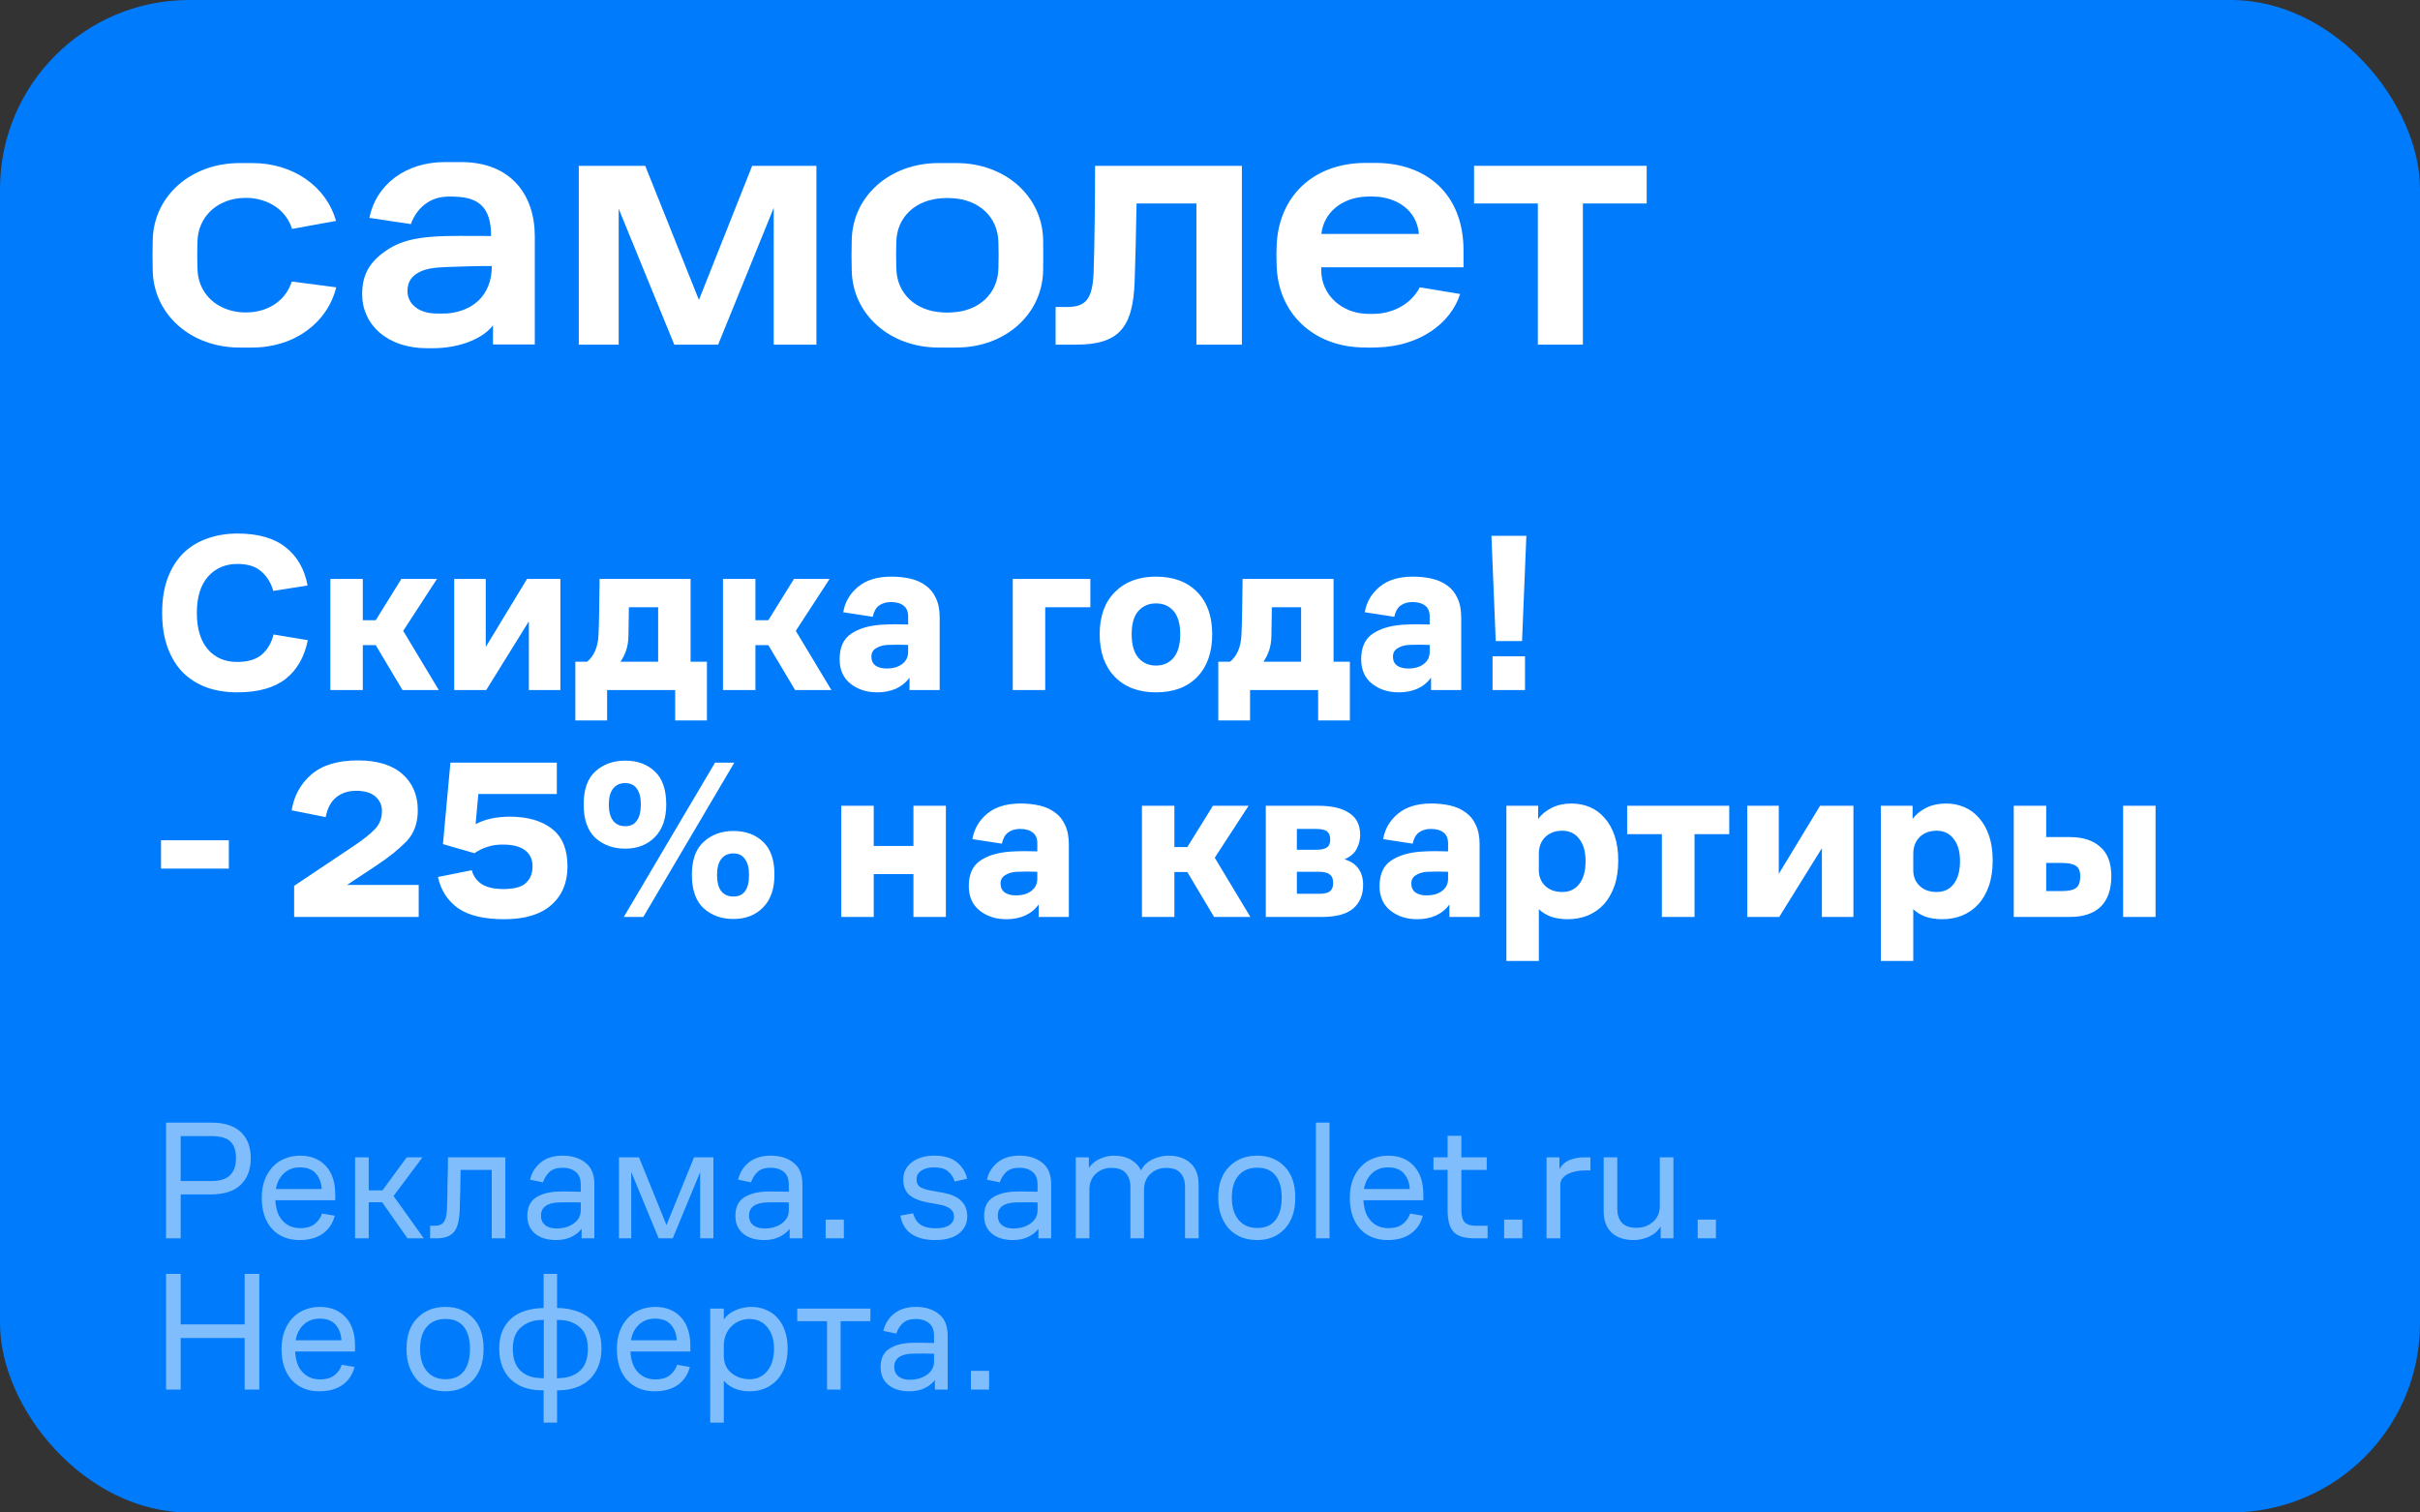
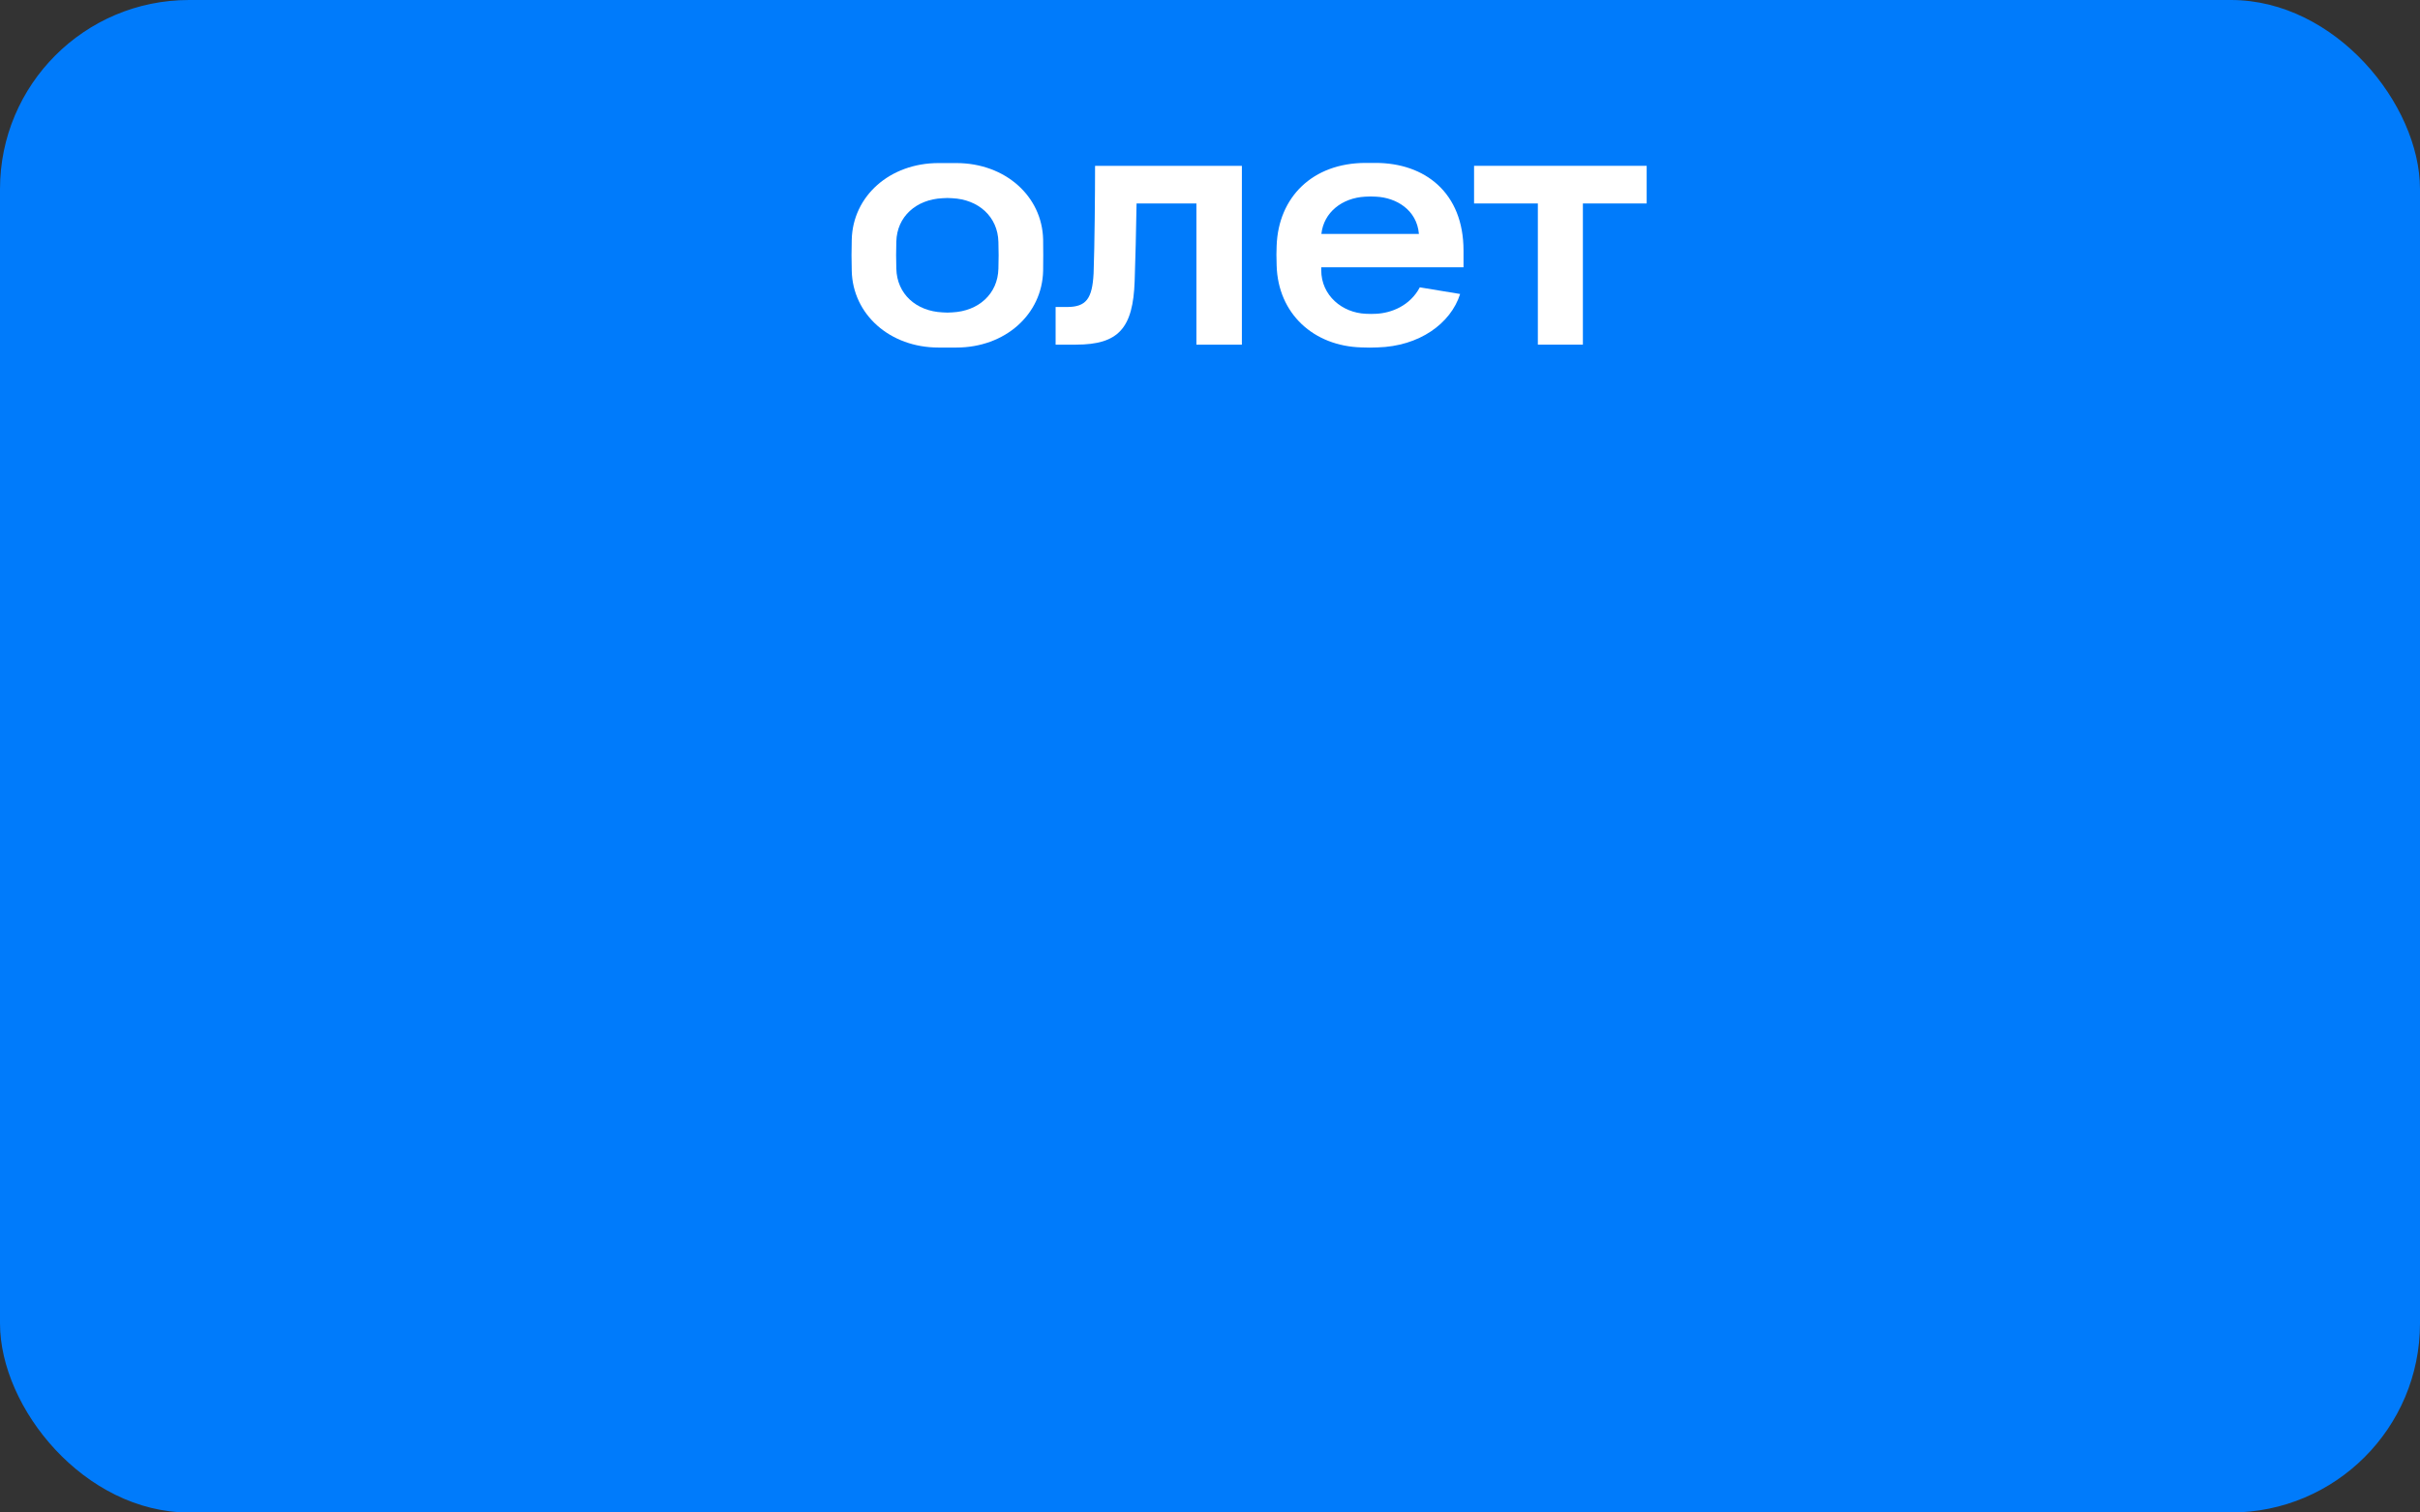
<svg xmlns="http://www.w3.org/2000/svg" width="128" height="80" viewBox="0 0 128 80" fill="none">
  <rect x="0" y="0" width="128" height="80" fill="#333333" stroke="none" />
  <g id="kom_128x80_noyab-radius2">
    <rect width="128" height="80" rx="10" fill="#007BFB" />
    <g id="Frame 20">
      <g id="Frame 18">
        <g id="Frame 2">
          <g id="samolet_logo_rgb-white" clip-path="url(#clip0_744_1628)">
            <g id="Group">
-               <path id="Vector" d="M30.606 8.771H34.128L36.968 15.865L39.784 8.771H43.182V18.229H40.924V10.996L37.984 18.229H35.664L32.724 11.04V18.229H30.614V8.771H30.606Z" fill="white" />
              <path id="Vector_2" d="M57.921 8.771H65.686V18.229H63.281V10.762H60.116C60.093 12.095 60.054 13.866 60.015 14.869C59.93 17.351 59.17 18.229 56.912 18.229H55.834V16.238H56.431C57.448 16.238 57.773 15.806 57.843 14.459C57.898 13.01 57.921 10.14 57.921 8.771Z" fill="white" />
              <path id="Vector_3" d="M77.967 8.771H87.097V10.762H83.723V18.229H81.341V10.762H77.967V8.771Z" fill="white" />
-               <path id="Vector_4" d="M24.385 8.573H23.524C21.46 8.573 19.893 9.759 19.536 11.524L21.732 11.853C22.034 11.011 22.725 10.44 23.594 10.403C23.873 10.389 23.811 10.396 24.09 10.403C25.386 10.447 25.975 11.033 25.975 12.482C23.516 12.482 21.84 12.373 20.599 13.141C19.591 13.771 19.156 14.466 19.156 15.565C19.156 17.16 20.467 18.419 22.585 18.419C22.919 18.419 22.779 18.419 22.88 18.419C24.377 18.419 25.587 17.87 26.076 17.204V18.222H28.287V12.519C28.295 10.33 27.046 8.573 24.385 8.573ZM23.035 16.582C22.096 16.56 21.553 16.04 21.553 15.396C21.553 14.862 21.809 14.598 22.151 14.408C22.508 14.21 22.973 14.144 23.687 14.122C24.377 14.1 24.943 14.071 26.014 14.071C26.014 15.682 24.936 16.494 23.601 16.582C23.392 16.589 23.26 16.582 23.035 16.582Z" fill="white" />
              <path id="Vector_5" d="M77.409 14.137V13.251C77.409 10.198 75.376 8.617 72.754 8.617H72.242C69.418 8.617 67.618 10.433 67.525 12.995C67.51 13.368 67.51 13.529 67.525 14.042C67.595 16.597 69.488 18.31 72.017 18.376C72.482 18.39 72.42 18.39 72.863 18.376C75.066 18.317 76.734 17.116 77.23 15.55L75.097 15.198C74.577 16.179 73.584 16.56 72.785 16.597C72.537 16.611 72.498 16.604 72.242 16.597C70.993 16.545 69.884 15.63 69.884 14.291V14.137H77.409ZM72.203 10.403C72.451 10.389 72.544 10.389 72.793 10.403C73.84 10.455 74.942 11.092 75.05 12.373H69.891C70.016 11.231 70.985 10.469 72.203 10.403Z" fill="white" />
              <path id="Vector_6" d="M55.174 12.665C55.12 10.374 53.165 8.625 50.582 8.625H49.643C47.06 8.625 45.105 10.374 45.051 12.68C45.035 13.317 45.035 13.69 45.051 14.327C45.105 16.626 47.06 18.383 49.643 18.383H50.582C53.165 18.383 55.12 16.633 55.174 14.327C55.182 13.69 55.182 13.302 55.174 12.665ZM52.808 14.21C52.777 15.55 51.753 16.458 50.365 16.523C50.101 16.538 50.116 16.538 49.853 16.523C48.456 16.458 47.44 15.55 47.409 14.21C47.394 13.654 47.394 13.339 47.409 12.783C47.44 11.458 48.456 10.55 49.853 10.484C50.116 10.469 50.101 10.469 50.365 10.484C51.753 10.55 52.777 11.458 52.808 12.797C52.824 13.346 52.824 13.654 52.808 14.21Z" fill="white" />
-               <path id="Vector_7" d="M15.432 14.891C15.153 15.77 14.408 16.37 13.4 16.502C13.113 16.538 12.826 16.531 12.593 16.502C11.344 16.333 10.467 15.447 10.444 14.21C10.429 13.654 10.429 13.339 10.444 12.783C10.467 11.531 11.391 10.616 12.663 10.484C12.733 10.477 13.012 10.455 13.283 10.477C14.354 10.586 15.161 11.194 15.448 12.109L17.775 11.684C17.271 9.898 15.549 8.625 13.345 8.625H12.678C10.087 8.625 8.132 10.374 8.078 12.68C8.063 13.317 8.063 13.69 8.078 14.327C8.132 16.626 10.087 18.383 12.671 18.383H13.338C15.587 18.383 17.325 17.058 17.783 15.198L15.432 14.891Z" fill="white" />
            </g>
          </g>
        </g>
      </g>
-       <path id="Ð¡ÐºÐ¸Ð´ÐºÐ° Ð³Ð¾Ð´Ð°! - 25% Ð½Ð° ÐºÐ²Ð°ÑÑÐ¸ÑÑ" d="M12.536 35.012C13.112 35.012 13.552 34.88 13.856 34.616C14.16 34.344 14.364 33.992 14.468 33.56L16.28 33.86C16.104 34.748 15.712 35.432 15.104 35.912C14.496 36.384 13.644 36.62 12.548 36.62C11.956 36.62 11.412 36.532 10.916 36.356C10.428 36.172 10.012 35.908 9.668 35.564C9.324 35.212 9.056 34.772 8.864 34.244C8.672 33.716 8.576 33.108 8.576 32.42C8.576 31.708 8.676 31.088 8.876 30.56C9.076 30.032 9.352 29.596 9.704 29.252C10.056 28.908 10.476 28.652 10.964 28.484C11.452 28.308 11.984 28.22 12.56 28.22C13.656 28.22 14.508 28.464 15.116 28.952C15.724 29.432 16.108 30.104 16.268 30.968L14.456 31.256C14.344 30.848 14.136 30.508 13.832 30.236C13.536 29.964 13.112 29.828 12.56 29.828C11.92 29.828 11.4 30.052 11 30.5C10.608 30.948 10.412 31.588 10.412 32.42C10.412 33.244 10.604 33.884 10.988 34.34C11.38 34.788 11.896 35.012 12.536 35.012ZM17.474 36.5V30.62H19.19V32.804H19.874L21.23 30.62H23.114L21.326 33.368L23.21 36.5H21.29L19.874 34.124H19.19V36.5H17.474ZM25.717 36.5H24.025V30.62H25.693V34.22L27.877 30.62H29.641V36.5H27.973V32.864L25.717 36.5ZM30.431 35H31.055C31.231 34.856 31.371 34.668 31.475 34.436C31.579 34.196 31.639 33.916 31.655 33.596C31.671 33.268 31.683 32.856 31.691 32.36C31.699 31.864 31.707 31.284 31.715 30.62H36.527V35H37.391V38.108H35.711V36.5H32.111V38.108H30.431V35ZM33.239 33.668C33.231 33.956 33.187 34.212 33.107 34.436C33.027 34.652 32.931 34.84 32.819 35H34.811V32.12H33.263C33.263 32.392 33.259 32.676 33.251 32.972C33.251 33.26 33.247 33.492 33.239 33.668ZM38.24 36.5V30.62H39.956V32.804H40.64L41.996 30.62H43.88L42.092 33.368L43.976 36.5H42.056L40.64 34.124H39.956V36.5H38.24ZM48.106 36.5V35.84C47.922 36.096 47.682 36.292 47.386 36.428C47.09 36.556 46.762 36.62 46.402 36.62C45.842 36.62 45.37 36.468 44.986 36.164C44.602 35.86 44.41 35.428 44.41 34.868C44.41 34.252 44.606 33.808 44.998 33.536C45.398 33.256 45.934 33.092 46.606 33.044C46.87 33.028 47.122 33.02 47.362 33.02C47.61 33.02 47.834 33.024 48.034 33.032V32.612C48.034 32.348 47.954 32.156 47.794 32.036C47.634 31.908 47.41 31.844 47.122 31.844C46.866 31.844 46.654 31.908 46.486 32.036C46.326 32.156 46.218 32.352 46.162 32.624L44.602 32.384C44.69 31.848 44.95 31.4 45.382 31.04C45.814 30.68 46.402 30.5 47.146 30.5C47.506 30.5 47.842 30.536 48.154 30.608C48.466 30.68 48.734 30.8 48.958 30.968C49.19 31.128 49.37 31.348 49.498 31.628C49.634 31.908 49.702 32.252 49.702 32.66V36.5H48.106ZM48.034 34.112C47.882 34.104 47.706 34.1 47.506 34.1C47.306 34.1 47.114 34.104 46.93 34.112C46.69 34.128 46.49 34.188 46.33 34.292C46.17 34.388 46.09 34.536 46.09 34.736C46.09 34.936 46.162 35.092 46.306 35.204C46.458 35.308 46.654 35.36 46.894 35.36C47.238 35.36 47.514 35.28 47.722 35.12C47.93 34.96 48.034 34.748 48.034 34.484V34.112ZM53.568 36.5V30.62H57.672V32.12H55.284V36.5H53.568ZM61.141 36.62C60.229 36.62 59.505 36.348 58.969 35.804C58.433 35.252 58.165 34.5 58.165 33.548C58.165 32.596 58.433 31.852 58.969 31.316C59.505 30.772 60.229 30.5 61.141 30.5C62.069 30.5 62.797 30.772 63.325 31.316C63.853 31.852 64.117 32.596 64.117 33.548C64.117 34.5 63.853 35.252 63.325 35.804C62.797 36.348 62.069 36.62 61.141 36.62ZM61.141 35.204C61.533 35.204 61.845 35.064 62.077 34.784C62.309 34.504 62.425 34.092 62.425 33.548C62.425 33.004 62.309 32.596 62.077 32.324C61.845 32.052 61.533 31.916 61.141 31.916C60.757 31.916 60.445 32.052 60.205 32.324C59.973 32.588 59.857 32.996 59.857 33.548C59.857 34.092 59.973 34.504 60.205 34.784C60.445 35.064 60.757 35.204 61.141 35.204ZM64.439 35H65.063C65.239 34.856 65.379 34.668 65.483 34.436C65.587 34.196 65.647 33.916 65.663 33.596C65.679 33.268 65.691 32.856 65.699 32.36C65.707 31.864 65.715 31.284 65.723 30.62H70.535V35H71.399V38.108H69.719V36.5H66.119V38.108H64.439V35ZM67.247 33.668C67.239 33.956 67.195 34.212 67.115 34.436C67.035 34.652 66.939 34.84 66.827 35H68.819V32.12H67.271C67.271 32.392 67.267 32.676 67.259 32.972C67.259 33.26 67.255 33.492 67.247 33.668ZM75.692 36.5V35.84C75.508 36.096 75.268 36.292 74.972 36.428C74.676 36.556 74.348 36.62 73.988 36.62C73.428 36.62 72.956 36.468 72.572 36.164C72.188 35.86 71.996 35.428 71.996 34.868C71.996 34.252 72.192 33.808 72.584 33.536C72.984 33.256 73.52 33.092 74.192 33.044C74.456 33.028 74.708 33.02 74.948 33.02C75.196 33.02 75.42 33.024 75.62 33.032V32.612C75.62 32.348 75.54 32.156 75.38 32.036C75.22 31.908 74.996 31.844 74.708 31.844C74.452 31.844 74.24 31.908 74.072 32.036C73.912 32.156 73.804 32.352 73.748 32.624L72.188 32.384C72.276 31.848 72.536 31.4 72.968 31.04C73.4 30.68 73.988 30.5 74.732 30.5C75.092 30.5 75.428 30.536 75.74 30.608C76.052 30.68 76.32 30.8 76.544 30.968C76.776 31.128 76.956 31.348 77.084 31.628C77.22 31.908 77.288 32.252 77.288 32.66V36.5H75.692ZM75.62 34.112C75.468 34.104 75.292 34.1 75.092 34.1C74.892 34.1 74.7 34.104 74.516 34.112C74.276 34.128 74.076 34.188 73.916 34.292C73.756 34.388 73.676 34.536 73.676 34.736C73.676 34.936 73.748 35.092 73.892 35.204C74.044 35.308 74.24 35.36 74.48 35.36C74.824 35.36 75.1 35.28 75.308 35.12C75.516 34.96 75.62 34.748 75.62 34.484V34.112ZM79.113 33.908L78.885 28.34H80.733L80.505 33.908H79.113ZM78.945 36.5V34.712H80.661V36.5H78.945ZM12.104 45.944H8.516V44.444H12.104V45.944ZM20.202 42.896C20.202 42.584 20.086 42.328 19.854 42.128C19.622 41.928 19.282 41.828 18.834 41.828C18.418 41.828 18.066 41.944 17.778 42.176C17.498 42.408 17.314 42.756 17.226 43.22L15.426 42.86C15.554 42.084 15.902 41.452 16.47 40.964C17.046 40.468 17.866 40.22 18.93 40.22C19.954 40.22 20.738 40.46 21.282 40.94C21.826 41.42 22.098 42.06 22.098 42.86C22.098 43.532 21.902 44.076 21.51 44.492C21.118 44.9 20.598 45.32 19.95 45.752L18.354 46.808H22.146V48.5H15.558V46.856L18.642 44.792C19.194 44.424 19.59 44.112 19.83 43.856C20.078 43.6 20.202 43.28 20.202 42.896ZM29.452 41.996H25.3L25.156 43.592C25.412 43.456 25.692 43.356 25.996 43.292C26.308 43.228 26.624 43.196 26.944 43.196C27.896 43.196 28.644 43.408 29.188 43.832C29.74 44.256 30.016 44.92 30.016 45.824C30.016 46.688 29.728 47.372 29.152 47.876C28.584 48.372 27.756 48.62 26.668 48.62C25.596 48.62 24.78 48.424 24.22 48.032C23.668 47.632 23.316 47.084 23.164 46.388L24.952 46.028C25.04 46.348 25.22 46.596 25.492 46.772C25.764 46.94 26.144 47.024 26.632 47.024C27.2 47.024 27.596 46.916 27.82 46.7C28.052 46.484 28.168 46.192 28.168 45.824C28.168 45.464 28.04 45.184 27.784 44.984C27.528 44.776 27.128 44.672 26.584 44.672C26.288 44.672 26.02 44.712 25.78 44.792C25.548 44.864 25.32 44.976 25.096 45.128L23.428 44.648L23.824 40.34H29.452V41.996ZM33.067 44.888C32.443 44.888 31.919 44.7 31.495 44.324C31.079 43.94 30.871 43.348 30.871 42.548C30.871 41.756 31.079 41.172 31.495 40.796C31.919 40.42 32.443 40.232 33.067 40.232C33.715 40.232 34.239 40.424 34.639 40.808C35.039 41.184 35.239 41.764 35.239 42.548C35.239 43.292 35.039 43.868 34.639 44.276C34.239 44.684 33.715 44.888 33.067 44.888ZM34.027 48.5H32.995L37.819 40.34H38.839L34.027 48.5ZM33.067 43.7C33.339 43.7 33.543 43.604 33.679 43.412C33.823 43.22 33.895 42.932 33.895 42.548C33.895 42.18 33.823 41.9 33.679 41.708C33.543 41.516 33.339 41.42 33.067 41.42C32.795 41.42 32.583 41.516 32.431 41.708C32.279 41.9 32.203 42.18 32.203 42.548C32.203 42.932 32.279 43.22 32.431 43.412C32.583 43.604 32.795 43.7 33.067 43.7ZM38.791 48.608C38.167 48.608 37.643 48.42 37.219 48.044C36.803 47.66 36.595 47.068 36.595 46.268C36.595 45.484 36.803 44.904 37.219 44.528C37.643 44.144 38.167 43.952 38.791 43.952C39.439 43.952 39.963 44.144 40.363 44.528C40.763 44.904 40.963 45.484 40.963 46.268C40.963 47.012 40.763 47.588 40.363 47.996C39.963 48.404 39.439 48.608 38.791 48.608ZM38.791 47.42C39.063 47.42 39.267 47.328 39.403 47.144C39.547 46.952 39.619 46.664 39.619 46.28C39.619 45.912 39.547 45.632 39.403 45.44C39.267 45.24 39.063 45.14 38.791 45.14C38.519 45.14 38.307 45.236 38.155 45.428C38.003 45.62 37.927 45.904 37.927 46.28C37.927 46.664 38.003 46.952 38.155 47.144C38.307 47.328 38.519 47.42 38.791 47.42ZM44.498 48.5V42.62H46.214V44.744H48.314V42.62H50.03V48.5H48.314V46.232H46.214V48.5H44.498ZM54.938 48.5V47.84C54.754 48.096 54.514 48.292 54.218 48.428C53.922 48.556 53.594 48.62 53.234 48.62C52.674 48.62 52.202 48.468 51.818 48.164C51.434 47.86 51.242 47.428 51.242 46.868C51.242 46.252 51.438 45.808 51.83 45.536C52.23 45.256 52.766 45.092 53.438 45.044C53.702 45.028 53.954 45.02 54.194 45.02C54.442 45.02 54.666 45.024 54.866 45.032V44.612C54.866 44.348 54.786 44.156 54.626 44.036C54.466 43.908 54.242 43.844 53.954 43.844C53.698 43.844 53.486 43.908 53.318 44.036C53.158 44.156 53.05 44.352 52.994 44.624L51.434 44.384C51.522 43.848 51.782 43.4 52.214 43.04C52.646 42.68 53.234 42.5 53.978 42.5C54.338 42.5 54.674 42.536 54.986 42.608C55.298 42.68 55.566 42.8 55.79 42.968C56.022 43.128 56.202 43.348 56.33 43.628C56.466 43.908 56.534 44.252 56.534 44.66V48.5H54.938ZM54.866 46.112C54.714 46.104 54.538 46.1 54.338 46.1C54.138 46.1 53.946 46.104 53.762 46.112C53.522 46.128 53.322 46.188 53.162 46.292C53.002 46.388 52.922 46.536 52.922 46.736C52.922 46.936 52.994 47.092 53.138 47.204C53.29 47.308 53.486 47.36 53.726 47.36C54.07 47.36 54.346 47.28 54.554 47.12C54.762 46.96 54.866 46.748 54.866 46.484V46.112ZM60.4 48.5V42.62H62.116V44.804H62.8L64.156 42.62H66.04L64.252 45.368L66.136 48.5H64.216L62.8 46.124H62.116V48.5H60.4ZM66.951 48.5V42.62H69.747C70.443 42.62 70.983 42.748 71.367 43.004C71.751 43.252 71.943 43.64 71.943 44.168C71.943 44.408 71.883 44.648 71.763 44.888C71.651 45.12 71.435 45.308 71.115 45.452C71.459 45.556 71.707 45.724 71.859 45.956C72.019 46.18 72.099 46.464 72.099 46.808C72.099 47.336 71.923 47.752 71.571 48.056C71.219 48.352 70.671 48.5 69.927 48.5H66.951ZM69.591 43.844H68.595V44.948H69.603C69.867 44.948 70.059 44.908 70.179 44.828C70.299 44.748 70.359 44.608 70.359 44.408C70.359 44.208 70.303 44.064 70.191 43.976C70.087 43.888 69.887 43.844 69.591 43.844ZM69.759 46.112H68.595V47.276H69.759C70.039 47.276 70.235 47.232 70.347 47.144C70.459 47.048 70.515 46.9 70.515 46.7C70.515 46.492 70.455 46.344 70.335 46.256C70.223 46.16 70.031 46.112 69.759 46.112ZM76.664 48.5V47.84C76.48 48.096 76.24 48.292 75.944 48.428C75.648 48.556 75.32 48.62 74.96 48.62C74.4 48.62 73.928 48.468 73.544 48.164C73.16 47.86 72.968 47.428 72.968 46.868C72.968 46.252 73.164 45.808 73.556 45.536C73.956 45.256 74.492 45.092 75.164 45.044C75.428 45.028 75.68 45.02 75.92 45.02C76.168 45.02 76.392 45.024 76.592 45.032V44.612C76.592 44.348 76.512 44.156 76.352 44.036C76.192 43.908 75.968 43.844 75.68 43.844C75.424 43.844 75.212 43.908 75.044 44.036C74.884 44.156 74.776 44.352 74.72 44.624L73.16 44.384C73.248 43.848 73.508 43.4 73.94 43.04C74.372 42.68 74.96 42.5 75.704 42.5C76.064 42.5 76.4 42.536 76.712 42.608C77.024 42.68 77.292 42.8 77.516 42.968C77.748 43.128 77.928 43.348 78.056 43.628C78.192 43.908 78.26 44.252 78.26 44.66V48.5H76.664ZM76.592 46.112C76.44 46.104 76.264 46.1 76.064 46.1C75.864 46.1 75.672 46.104 75.488 46.112C75.248 46.128 75.048 46.188 74.888 46.292C74.728 46.388 74.648 46.536 74.648 46.736C74.648 46.936 74.72 47.092 74.864 47.204C75.016 47.308 75.212 47.36 75.452 47.36C75.796 47.36 76.072 47.28 76.28 47.12C76.488 46.96 76.592 46.748 76.592 46.484V46.112ZM79.677 50.828V42.62H81.357V43.316C81.533 43.076 81.773 42.88 82.077 42.728C82.381 42.576 82.729 42.5 83.121 42.5C83.473 42.5 83.797 42.564 84.093 42.692C84.397 42.82 84.657 43.012 84.873 43.268C85.097 43.516 85.273 43.828 85.401 44.204C85.529 44.58 85.593 45.016 85.593 45.512C85.593 46.024 85.525 46.476 85.389 46.868C85.253 47.252 85.065 47.576 84.825 47.84C84.585 48.096 84.301 48.292 83.973 48.428C83.645 48.556 83.293 48.62 82.917 48.62C82.597 48.62 82.305 48.576 82.041 48.488C81.785 48.392 81.569 48.26 81.393 48.092V50.828H79.677ZM81.393 46.028C81.393 46.364 81.505 46.64 81.729 46.856C81.953 47.072 82.253 47.18 82.629 47.18C83.013 47.18 83.313 47.04 83.529 46.76C83.753 46.472 83.865 46.068 83.865 45.548C83.865 45.044 83.753 44.652 83.529 44.372C83.313 44.084 83.013 43.94 82.629 43.94C82.261 43.94 81.961 44.052 81.729 44.276C81.505 44.5 81.393 44.796 81.393 45.164V46.028ZM86.064 44.12V42.62H91.464V44.12H89.628V48.5H87.9V44.12H86.064ZM94.108 48.5H92.416V42.62H94.084V46.22L96.268 42.62H98.032V48.5H96.364V44.864L94.108 48.5ZM99.482 50.828V42.62H101.162V43.316C101.338 43.076 101.578 42.88 101.882 42.728C102.186 42.576 102.534 42.5 102.926 42.5C103.278 42.5 103.602 42.564 103.898 42.692C104.202 42.82 104.462 43.012 104.678 43.268C104.902 43.516 105.078 43.828 105.206 44.204C105.334 44.58 105.398 45.016 105.398 45.512C105.398 46.024 105.33 46.476 105.194 46.868C105.058 47.252 104.87 47.576 104.63 47.84C104.39 48.096 104.106 48.292 103.778 48.428C103.45 48.556 103.098 48.62 102.722 48.62C102.402 48.62 102.11 48.576 101.846 48.488C101.59 48.392 101.374 48.26 101.198 48.092V50.828H99.482ZM101.198 46.028C101.198 46.364 101.31 46.64 101.534 46.856C101.758 47.072 102.058 47.18 102.434 47.18C102.818 47.18 103.118 47.04 103.334 46.76C103.558 46.472 103.67 46.068 103.67 45.548C103.67 45.044 103.558 44.652 103.334 44.372C103.118 44.084 102.818 43.94 102.434 43.94C102.066 43.94 101.766 44.052 101.534 44.276C101.31 44.5 101.198 44.796 101.198 45.164V46.028ZM112.297 48.5V42.62H114.013V48.5H112.297ZM106.513 48.5V42.62H108.229V44.276H109.489C110.169 44.276 110.701 44.448 111.085 44.792C111.477 45.128 111.673 45.644 111.673 46.34C111.673 47.052 111.485 47.592 111.109 47.96C110.733 48.32 110.189 48.5 109.477 48.5H106.513ZM109.057 45.644H108.229V47.132H109.045C109.413 47.132 109.669 47.076 109.813 46.964C109.957 46.852 110.029 46.648 110.029 46.352C110.029 46.08 109.953 45.896 109.801 45.8C109.649 45.696 109.401 45.644 109.057 45.644Z" fill="white" />
-       <path id="Ð ÐµÐºÐ»Ð°Ð¼Ð°. samolet.ru. ÐÐµ Ð¾ÑÐµÑÑÐ°." d="M8.783 65.5V59.38H11.204C11.87 59.38 12.38 59.545 12.734 59.875C13.088 60.205 13.265 60.667 13.265 61.261C13.265 61.855 13.088 62.323 12.734 62.665C12.386 63.007 11.849 63.178 11.123 63.178H9.557V65.5H8.783ZM9.557 62.467H11.186C11.636 62.467 11.963 62.365 12.167 62.161C12.377 61.951 12.482 61.654 12.482 61.27C12.482 60.856 12.38 60.556 12.176 60.37C11.978 60.184 11.648 60.091 11.186 60.091H9.557V62.467ZM17.733 63.484H14.565C14.589 63.964 14.721 64.33 14.961 64.582C15.201 64.834 15.507 64.96 15.879 64.96C16.215 64.96 16.476 64.882 16.662 64.726C16.848 64.57 16.971 64.39 17.031 64.186L17.706 64.303C17.604 64.705 17.394 65.02 17.076 65.248C16.758 65.476 16.35 65.59 15.852 65.59C15.24 65.59 14.751 65.392 14.385 64.996C14.025 64.594 13.845 64.048 13.845 63.358C13.845 63.004 13.896 62.689 13.998 62.413C14.106 62.131 14.25 61.897 14.43 61.711C14.61 61.519 14.823 61.375 15.069 61.279C15.321 61.177 15.588 61.126 15.87 61.126C16.44 61.126 16.893 61.306 17.229 61.666C17.565 62.026 17.733 62.533 17.733 63.187V63.484ZM15.861 61.747C15.525 61.747 15.243 61.852 15.015 62.062C14.793 62.272 14.652 62.548 14.592 62.89H17.013C16.995 62.56 16.893 62.287 16.707 62.071C16.521 61.855 16.239 61.747 15.861 61.747ZM18.782 65.5V61.216H19.502V62.962H20.231L21.509 61.216H22.346L20.816 63.259L22.418 65.5H21.554L20.213 63.592H19.502V65.5H18.782ZM23.642 63.952C23.648 63.784 23.654 63.58 23.66 63.34C23.666 63.094 23.669 62.845 23.669 62.593C23.675 62.335 23.681 62.086 23.687 61.846C23.693 61.6 23.696 61.39 23.696 61.216H26.729V65.5H26.009V61.882H24.362C24.362 62.056 24.359 62.242 24.353 62.44C24.353 62.638 24.35 62.833 24.344 63.025C24.338 63.211 24.332 63.391 24.326 63.565C24.326 63.739 24.323 63.889 24.317 64.015C24.293 64.585 24.185 64.975 23.993 65.185C23.801 65.395 23.498 65.5 23.084 65.5H22.751V64.834H23.012C23.228 64.834 23.384 64.765 23.48 64.627C23.576 64.489 23.63 64.264 23.642 63.952ZM30.763 65.5V64.996C30.631 65.17 30.448 65.314 30.214 65.428C29.986 65.536 29.719 65.59 29.413 65.59C28.945 65.59 28.573 65.476 28.297 65.248C28.027 65.02 27.892 64.708 27.892 64.312C27.892 63.868 28.039 63.547 28.333 63.349C28.633 63.151 29.029 63.043 29.521 63.025C29.743 63.019 29.95 63.019 30.142 63.025C30.334 63.025 30.526 63.028 30.718 63.034V62.665C30.718 62.353 30.628 62.125 30.448 61.981C30.268 61.837 30.04 61.765 29.764 61.765C29.458 61.765 29.224 61.84 29.062 61.99C28.906 62.14 28.792 62.323 28.72 62.539L28.036 62.395C28.126 62.017 28.318 61.711 28.612 61.477C28.906 61.243 29.29 61.126 29.764 61.126C30.25 61.126 30.649 61.249 30.961 61.495C31.279 61.735 31.438 62.116 31.438 62.638V65.5H30.763ZM30.718 63.601C30.538 63.595 30.346 63.592 30.142 63.592C29.944 63.592 29.743 63.595 29.539 63.601C29.233 63.613 29.002 63.679 28.846 63.799C28.69 63.919 28.612 64.087 28.612 64.303C28.612 64.507 28.684 64.672 28.828 64.798C28.978 64.918 29.179 64.978 29.431 64.978C29.791 64.978 30.094 64.891 30.34 64.717C30.592 64.537 30.718 64.303 30.718 64.015V63.601ZM32.739 65.5V61.216H33.801L35.251 64.798L36.709 61.216H37.734V65.5H37.032V61.999L35.584 65.5H34.837L33.388 61.99V65.5H32.739ZM41.767 65.5V64.996C41.635 65.17 41.452 65.314 41.218 65.428C40.99 65.536 40.723 65.59 40.417 65.59C39.949 65.59 39.577 65.476 39.301 65.248C39.031 65.02 38.896 64.708 38.896 64.312C38.896 63.868 39.043 63.547 39.337 63.349C39.637 63.151 40.033 63.043 40.525 63.025C40.747 63.019 40.954 63.019 41.146 63.025C41.338 63.025 41.53 63.028 41.722 63.034V62.665C41.722 62.353 41.632 62.125 41.452 61.981C41.272 61.837 41.044 61.765 40.768 61.765C40.462 61.765 40.228 61.84 40.066 61.99C39.91 62.14 39.796 62.323 39.724 62.539L39.04 62.395C39.13 62.017 39.322 61.711 39.616 61.477C39.91 61.243 40.294 61.126 40.768 61.126C41.254 61.126 41.653 61.249 41.965 61.495C42.283 61.735 42.442 62.116 42.442 62.638V65.5H41.767ZM41.722 63.601C41.542 63.595 41.35 63.592 41.146 63.592C40.948 63.592 40.747 63.595 40.543 63.601C40.237 63.613 40.006 63.679 39.85 63.799C39.694 63.919 39.616 64.087 39.616 64.303C39.616 64.507 39.688 64.672 39.832 64.798C39.982 64.918 40.183 64.978 40.435 64.978C40.795 64.978 41.098 64.891 41.344 64.717C41.596 64.537 41.722 64.303 41.722 64.015V63.601ZM43.671 65.5V64.51H44.634V65.5H43.671ZM47.623 64.294L48.298 64.177C48.37 64.447 48.502 64.648 48.694 64.78C48.886 64.906 49.144 64.969 49.468 64.969C49.792 64.969 50.038 64.915 50.206 64.807C50.374 64.693 50.458 64.543 50.458 64.357C50.458 64.171 50.392 64.03 50.26 63.934C50.134 63.832 49.918 63.754 49.612 63.7L49.054 63.601C48.658 63.529 48.346 63.403 48.118 63.223C47.89 63.037 47.776 62.758 47.776 62.386C47.776 62.014 47.926 61.711 48.226 61.477C48.532 61.243 48.934 61.126 49.432 61.126C49.954 61.126 50.356 61.249 50.638 61.495C50.92 61.741 51.091 62.026 51.151 62.35L50.494 62.494C50.434 62.284 50.32 62.107 50.152 61.963C49.99 61.819 49.744 61.747 49.414 61.747C49.126 61.747 48.898 61.804 48.73 61.918C48.562 62.032 48.478 62.182 48.478 62.368C48.478 62.572 48.55 62.716 48.694 62.8C48.838 62.878 49.036 62.938 49.288 62.98L49.837 63.079C50.305 63.163 50.641 63.31 50.845 63.52C51.055 63.724 51.16 63.997 51.16 64.339C51.16 64.705 51.016 65.005 50.728 65.239C50.44 65.473 50.014 65.59 49.45 65.59C48.952 65.59 48.541 65.485 48.217 65.275C47.899 65.065 47.701 64.738 47.623 64.294ZM54.924 65.5V64.996C54.792 65.17 54.609 65.314 54.375 65.428C54.147 65.536 53.88 65.59 53.574 65.59C53.106 65.59 52.734 65.476 52.458 65.248C52.188 65.02 52.053 64.708 52.053 64.312C52.053 63.868 52.2 63.547 52.494 63.349C52.794 63.151 53.19 63.043 53.682 63.025C53.904 63.019 54.111 63.019 54.303 63.025C54.495 63.025 54.687 63.028 54.879 63.034V62.665C54.879 62.353 54.789 62.125 54.609 61.981C54.429 61.837 54.201 61.765 53.925 61.765C53.619 61.765 53.385 61.84 53.223 61.99C53.067 62.14 52.953 62.323 52.881 62.539L52.197 62.395C52.287 62.017 52.479 61.711 52.773 61.477C53.067 61.243 53.451 61.126 53.925 61.126C54.411 61.126 54.81 61.249 55.122 61.495C55.44 61.735 55.599 62.116 55.599 62.638V65.5H54.924ZM54.879 63.601C54.699 63.595 54.507 63.592 54.303 63.592C54.105 63.592 53.904 63.595 53.7 63.601C53.394 63.613 53.163 63.679 53.007 63.799C52.851 63.919 52.773 64.087 52.773 64.303C52.773 64.507 52.845 64.672 52.989 64.798C53.139 64.918 53.34 64.978 53.592 64.978C53.952 64.978 54.255 64.891 54.501 64.717C54.753 64.537 54.879 64.303 54.879 64.015V63.601ZM56.901 65.5V61.216H57.594V61.774C57.732 61.564 57.924 61.405 58.17 61.297C58.416 61.183 58.665 61.126 58.917 61.126C59.277 61.126 59.577 61.198 59.817 61.342C60.063 61.486 60.24 61.675 60.348 61.909C60.48 61.651 60.684 61.456 60.96 61.324C61.236 61.192 61.521 61.126 61.815 61.126C62.295 61.126 62.679 61.258 62.967 61.522C63.255 61.78 63.399 62.161 63.399 62.665V65.5H62.679V62.773C62.679 62.479 62.601 62.239 62.445 62.053C62.289 61.867 62.034 61.774 61.68 61.774C61.356 61.774 61.08 61.879 60.852 62.089C60.624 62.299 60.51 62.581 60.51 62.935V65.5H59.79V62.773C59.79 62.479 59.709 62.239 59.547 62.053C59.391 61.867 59.136 61.774 58.782 61.774C58.458 61.774 58.182 61.879 57.954 62.089C57.732 62.299 57.621 62.581 57.621 62.935V65.5H56.901ZM66.496 65.59C66.203 65.59 65.927 65.542 65.668 65.446C65.416 65.344 65.201 65.2 65.02 65.014C64.841 64.822 64.697 64.585 64.588 64.303C64.487 64.021 64.436 63.703 64.436 63.349C64.436 62.641 64.627 62.095 65.011 61.711C65.395 61.321 65.891 61.126 66.496 61.126C67.097 61.126 67.582 61.321 67.954 61.711C68.326 62.095 68.513 62.641 68.513 63.349C68.513 64.045 68.326 64.594 67.954 64.996C67.582 65.392 67.097 65.59 66.496 65.59ZM66.496 64.951C66.928 64.951 67.252 64.81 67.469 64.528C67.684 64.24 67.793 63.847 67.793 63.349C67.793 62.845 67.684 62.455 67.469 62.179C67.252 61.903 66.928 61.765 66.496 61.765C66.07 61.765 65.74 61.903 65.507 62.179C65.272 62.455 65.156 62.845 65.156 63.349C65.156 63.847 65.275 64.24 65.516 64.528C65.755 64.81 66.082 64.951 66.496 64.951ZM69.601 65.5V59.38H70.321V65.5H69.601ZM75.284 63.484H72.116C72.14 63.964 72.272 64.33 72.512 64.582C72.752 64.834 73.058 64.96 73.43 64.96C73.766 64.96 74.027 64.882 74.213 64.726C74.399 64.57 74.522 64.39 74.582 64.186L75.257 64.303C75.155 64.705 74.945 65.02 74.627 65.248C74.309 65.476 73.901 65.59 73.403 65.59C72.791 65.59 72.302 65.392 71.936 64.996C71.576 64.594 71.396 64.048 71.396 63.358C71.396 63.004 71.447 62.689 71.549 62.413C71.657 62.131 71.801 61.897 71.981 61.711C72.161 61.519 72.374 61.375 72.62 61.279C72.872 61.177 73.139 61.126 73.421 61.126C73.991 61.126 74.444 61.306 74.78 61.666C75.116 62.026 75.284 62.533 75.284 63.187V63.484ZM73.412 61.747C73.076 61.747 72.794 61.852 72.566 62.062C72.344 62.272 72.203 62.548 72.143 62.89H74.564C74.546 62.56 74.444 62.287 74.258 62.071C74.072 61.855 73.79 61.747 73.412 61.747ZM78.682 65.5H78.016C77.452 65.5 77.068 65.38 76.864 65.14C76.666 64.9 76.567 64.525 76.567 64.015V61.882H75.82V61.216H76.567V60.073H77.296V61.216H78.637V61.882H77.296V64.006C77.296 64.312 77.356 64.528 77.476 64.654C77.602 64.774 77.791 64.834 78.043 64.834H78.682V65.5ZM79.557 65.5V64.51H80.52V65.5H79.557ZM81.8 65.5V61.216H82.484V61.837C82.628 61.591 82.82 61.426 83.06 61.342C83.3 61.258 83.525 61.216 83.735 61.216H84.122V61.909H83.798C83.654 61.909 83.507 61.924 83.357 61.954C83.207 61.984 83.069 62.029 82.943 62.089C82.823 62.149 82.724 62.227 82.646 62.323C82.568 62.419 82.529 62.533 82.529 62.665V65.5H81.8ZM87.837 65.5V64.87C87.699 65.104 87.495 65.284 87.225 65.41C86.961 65.53 86.691 65.59 86.415 65.59C85.917 65.59 85.527 65.461 85.245 65.203C84.963 64.939 84.822 64.555 84.822 64.051V61.216H85.542V63.943C85.542 64.237 85.62 64.477 85.776 64.663C85.938 64.849 86.199 64.942 86.559 64.942C86.901 64.942 87.192 64.837 87.432 64.627C87.672 64.417 87.792 64.135 87.792 63.781V61.216H88.512V65.5H87.837ZM89.796 65.5V64.51H90.759V65.5H89.796ZM8.783 73.5V67.38H9.557V70.053H12.941V67.38H13.715V73.5H12.941V70.773H9.557V73.5H8.783ZM18.779 71.484H15.611C15.635 71.964 15.767 72.33 16.007 72.582C16.247 72.834 16.553 72.96 16.925 72.96C17.261 72.96 17.522 72.882 17.708 72.726C17.894 72.57 18.017 72.39 18.077 72.186L18.752 72.303C18.65 72.705 18.44 73.02 18.122 73.248C17.804 73.476 17.396 73.59 16.898 73.59C16.286 73.59 15.797 73.392 15.431 72.996C15.071 72.594 14.891 72.048 14.891 71.358C14.891 71.004 14.942 70.689 15.044 70.413C15.152 70.131 15.296 69.897 15.476 69.711C15.656 69.519 15.869 69.375 16.115 69.279C16.367 69.177 16.634 69.126 16.916 69.126C17.486 69.126 17.939 69.306 18.275 69.666C18.611 70.026 18.779 70.533 18.779 71.187V71.484ZM16.907 69.747C16.571 69.747 16.289 69.852 16.061 70.062C15.839 70.272 15.698 70.548 15.638 70.89H18.059C18.041 70.56 17.939 70.287 17.753 70.071C17.567 69.855 17.285 69.747 16.907 69.747ZM23.562 73.59C23.268 73.59 22.992 73.542 22.734 73.446C22.482 73.344 22.266 73.2 22.086 73.014C21.906 72.822 21.762 72.585 21.654 72.303C21.552 72.021 21.501 71.703 21.501 71.349C21.501 70.641 21.693 70.095 22.077 69.711C22.461 69.321 22.956 69.126 23.562 69.126C24.162 69.126 24.648 69.321 25.02 69.711C25.392 70.095 25.578 70.641 25.578 71.349C25.578 72.045 25.392 72.594 25.02 72.996C24.648 73.392 24.162 73.59 23.562 73.59ZM23.562 72.951C23.994 72.951 24.318 72.81 24.534 72.528C24.75 72.24 24.858 71.847 24.858 71.349C24.858 70.845 24.75 70.455 24.534 70.179C24.318 69.903 23.994 69.765 23.562 69.765C23.136 69.765 22.806 69.903 22.572 70.179C22.338 70.455 22.221 70.845 22.221 71.349C22.221 71.847 22.341 72.24 22.581 72.528C22.821 72.81 23.148 72.951 23.562 72.951ZM29.465 67.38V69.18C29.501 69.18 29.534 69.183 29.564 69.189C29.6 69.189 29.636 69.189 29.672 69.189C29.966 69.207 30.242 69.261 30.5 69.351C30.764 69.435 30.992 69.561 31.184 69.729C31.382 69.897 31.535 70.113 31.643 70.377C31.757 70.641 31.814 70.953 31.814 71.313C31.814 71.679 31.757 72 31.643 72.276C31.529 72.552 31.373 72.783 31.175 72.969C30.983 73.149 30.752 73.287 30.482 73.383C30.218 73.479 29.933 73.53 29.627 73.536C29.603 73.536 29.576 73.536 29.546 73.536C29.516 73.542 29.489 73.545 29.465 73.545V75.246H28.754V73.545C28.73 73.545 28.703 73.542 28.673 73.536C28.643 73.536 28.616 73.536 28.592 73.536C28.286 73.53 27.998 73.482 27.728 73.392C27.464 73.296 27.233 73.158 27.035 72.978C26.843 72.798 26.69 72.573 26.576 72.303C26.462 72.027 26.405 71.706 26.405 71.34C26.405 70.968 26.462 70.65 26.576 70.386C26.696 70.122 26.855 69.903 27.053 69.729C27.251 69.555 27.485 69.426 27.755 69.342C28.031 69.252 28.322 69.201 28.628 69.189C28.652 69.189 28.673 69.189 28.691 69.189C28.715 69.189 28.736 69.186 28.754 69.18V67.38H29.465ZM29.672 69.819C29.636 69.819 29.6 69.819 29.564 69.819C29.528 69.813 29.492 69.81 29.456 69.81V72.897C29.492 72.897 29.528 72.897 29.564 72.897C29.606 72.891 29.642 72.888 29.672 72.888C30.104 72.864 30.449 72.726 30.707 72.474C30.965 72.222 31.094 71.844 31.094 71.34C31.094 70.836 30.959 70.464 30.689 70.224C30.425 69.978 30.086 69.843 29.672 69.819ZM28.538 72.888C28.574 72.888 28.61 72.891 28.646 72.897C28.688 72.897 28.727 72.897 28.763 72.897V69.81C28.727 69.81 28.688 69.813 28.646 69.819C28.61 69.819 28.577 69.819 28.547 69.819C28.151 69.843 27.815 69.978 27.539 70.224C27.263 70.464 27.125 70.836 27.125 71.34C27.125 71.844 27.254 72.225 27.512 72.483C27.77 72.735 28.112 72.87 28.538 72.888ZM36.515 71.484H33.347C33.371 71.964 33.503 72.33 33.743 72.582C33.983 72.834 34.289 72.96 34.661 72.96C34.997 72.96 35.258 72.882 35.444 72.726C35.63 72.57 35.753 72.39 35.813 72.186L36.488 72.303C36.386 72.705 36.176 73.02 35.858 73.248C35.54 73.476 35.132 73.59 34.634 73.59C34.022 73.59 33.533 73.392 33.167 72.996C32.807 72.594 32.627 72.048 32.627 71.358C32.627 71.004 32.678 70.689 32.78 70.413C32.888 70.131 33.032 69.897 33.212 69.711C33.392 69.519 33.605 69.375 33.851 69.279C34.103 69.177 34.37 69.126 34.652 69.126C35.222 69.126 35.675 69.306 36.011 69.666C36.347 70.026 36.515 70.533 36.515 71.187V71.484ZM34.643 69.747C34.307 69.747 34.025 69.852 33.797 70.062C33.575 70.272 33.434 70.548 33.374 70.89H35.795C35.777 70.56 35.675 70.287 35.489 70.071C35.303 69.855 35.021 69.747 34.643 69.747ZM37.565 75.246V69.216H38.285V69.792C38.441 69.57 38.651 69.405 38.915 69.297C39.179 69.183 39.458 69.126 39.752 69.126C40.016 69.126 40.262 69.174 40.49 69.27C40.724 69.36 40.928 69.498 41.102 69.684C41.276 69.864 41.411 70.092 41.507 70.368C41.609 70.644 41.66 70.959 41.66 71.313C41.66 72.021 41.474 72.579 41.102 72.987C40.73 73.389 40.241 73.59 39.635 73.59C39.353 73.59 39.095 73.542 38.861 73.446C38.633 73.35 38.441 73.212 38.285 73.032V75.246H37.565ZM38.285 71.709C38.285 72.099 38.42 72.405 38.69 72.627C38.966 72.843 39.284 72.951 39.644 72.951C40.04 72.951 40.355 72.804 40.589 72.51C40.823 72.216 40.94 71.826 40.94 71.34C40.94 70.872 40.823 70.494 40.589 70.206C40.355 69.912 40.034 69.765 39.626 69.765C39.458 69.765 39.293 69.798 39.131 69.864C38.975 69.924 38.834 70.014 38.708 70.134C38.582 70.248 38.48 70.395 38.402 70.575C38.324 70.755 38.285 70.962 38.285 71.196V71.709ZM42.168 69.882V69.216H46.038V69.882H44.463V73.5H43.743V69.882H42.168ZM49.449 73.5V72.996C49.317 73.17 49.134 73.314 48.9 73.428C48.672 73.536 48.405 73.59 48.099 73.59C47.631 73.59 47.259 73.476 46.983 73.248C46.713 73.02 46.578 72.708 46.578 72.312C46.578 71.868 46.725 71.547 47.019 71.349C47.319 71.151 47.715 71.043 48.207 71.025C48.429 71.019 48.636 71.019 48.828 71.025C49.02 71.025 49.212 71.028 49.404 71.034V70.665C49.404 70.353 49.314 70.125 49.134 69.981C48.954 69.837 48.726 69.765 48.45 69.765C48.144 69.765 47.91 69.84 47.748 69.99C47.592 70.14 47.478 70.323 47.406 70.539L46.722 70.395C46.812 70.017 47.004 69.711 47.298 69.477C47.592 69.243 47.976 69.126 48.45 69.126C48.936 69.126 49.335 69.249 49.647 69.495C49.965 69.735 50.124 70.116 50.124 70.638V73.5H49.449ZM49.404 71.601C49.224 71.595 49.032 71.592 48.828 71.592C48.63 71.592 48.429 71.595 48.225 71.601C47.919 71.613 47.688 71.679 47.532 71.799C47.376 71.919 47.298 72.087 47.298 72.303C47.298 72.507 47.37 72.672 47.514 72.798C47.664 72.918 47.865 72.978 48.117 72.978C48.477 72.978 48.78 72.891 49.026 72.717C49.278 72.537 49.404 72.303 49.404 72.015V71.601ZM51.353 73.5V72.51H52.316V73.5H51.353Z" fill="#80BDFD" />
    </g>
  </g>
  <defs>
    <clipPath id="clip0_744_1628">
      <rect width="79.167" height="10" fill="white" transform="translate(8 8.5)" />
    </clipPath>
  </defs>
</svg>